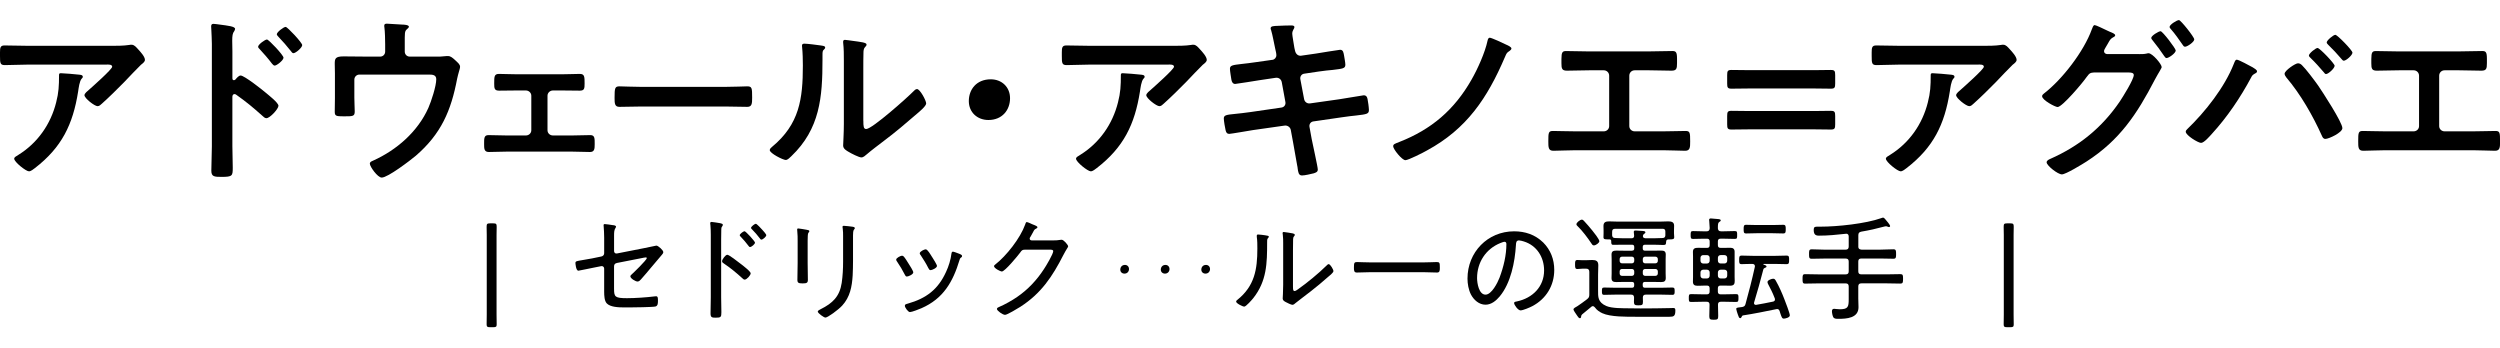
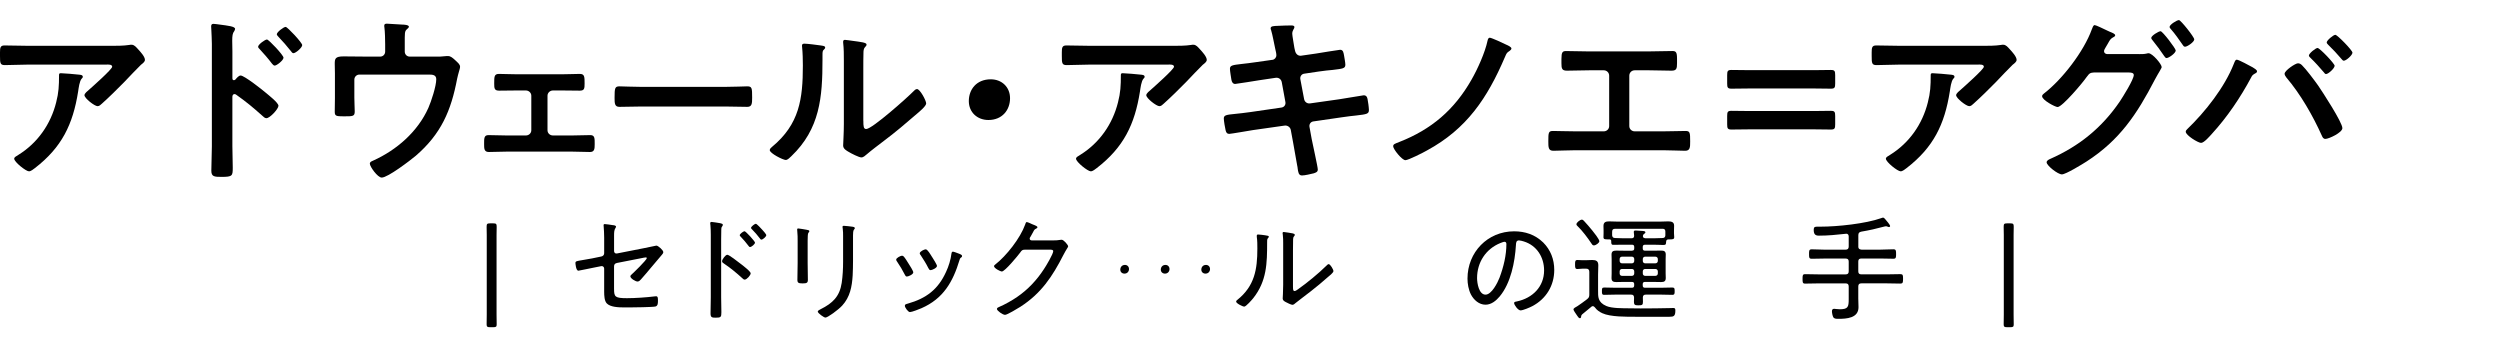
<svg xmlns="http://www.w3.org/2000/svg" id="_レイヤー_1" viewBox="0 0 98.731 13.731">
  <defs>
    <style>.cls-1{fill:none;}</style>
  </defs>
  <rect class="cls-1" x=".001" width="98.729" height="13.731" />
  <g>
    <path d="m4.366,1.81c.234,0,.512,0,.739-.035.028-.008.057-.008.093-.008.106,0,.178.093.263.186.085.092.263.284.263.412,0,.078-.1.149-.156.192-.042.035-.576.59-.661.683-.249.256-.618.618-.882.853-.05.043-.1.1-.171.1-.12,0-.519-.312-.519-.434,0-.071.128-.171.178-.213.128-.114.917-.811.917-.91s-.156-.086-.221-.086H1.159c-.327,0-.647.021-.967.021-.186,0-.192-.078-.192-.362v-.143c0-.185.015-.271.178-.271.327,0,.654.015.981.015h3.207Zm-1.245,1.138c.05.007.149.007.149.085,0,.029-.021.05-.042.071-.093.1-.121.377-.143.512-.206,1.302-.647,2.205-1.706,3.022-.058.043-.157.128-.235.128-.121,0-.583-.37-.583-.498,0-.063.071-.092.171-.156.754-.469,1.272-1.209,1.486-2.069.1-.384.113-.668.113-1.06,0-.057,0-.092.071-.092.093,0,.611.042.718.057Z" />
    <path d="m9.504,2.982c.143,0,.854.562.995.683.1.086.498.392.498.513,0,.12-.334.49-.477.49-.057,0-.113-.05-.156-.093-.384-.341-.611-.533-1.031-.831-.021-.015-.043-.029-.071-.029-.063,0-.085.058-.085.114v1.941c0,.284.015.562.015.846,0,.327-.008.37-.441.37-.284,0-.405-.007-.405-.242,0-.319.021-.64.021-.96V1.731c0-.185-.015-.377-.021-.555,0-.035-.007-.1-.007-.128,0-.071.021-.106.092-.106.043,0,.192.021.242.028.32.043.611.071.611.171,0,.028-.021.07-.035.092-.064.078-.078.186-.078.377,0,.106.007.242.007.42v1.066c0,.057.035.071.057.071.028,0,.043-.008.064-.028.05-.058.128-.157.206-.157Zm1.692-.703c0,.1-.264.312-.349.312-.043,0-.078-.05-.106-.078-.149-.199-.313-.384-.483-.569-.036-.035-.064-.063-.064-.1,0-.085.271-.284.349-.284.071,0,.654.619.654.719Zm.739-.498c0,.1-.256.32-.349.32-.042,0-.078-.058-.1-.086-.149-.191-.327-.391-.49-.562-.028-.035-.064-.064-.064-.1,0-.085.271-.291.349-.291.071,0,.654.625.654.718Z" />
    <path d="m15.012,2.236c.113,0,.199-.085.199-.199v-.292c0-.163-.008-.504-.029-.653-.007-.028-.007-.064-.007-.086,0-.063.057-.071.106-.071.071,0,.533.036.604.036.05,0,.264.007.264.085,0,.036-.058.078-.086.106-.085.071-.078.157-.078.569v.306c0,.114.086.199.199.199h1.031c.121,0,.249,0,.341-.015.043-.007.1-.007.143-.007.1,0,.192.085.263.149.128.121.207.178.207.277,0,.057-.029.128-.043.185-.028.093-.05.186-.071.277-.241,1.273-.633,2.184-1.636,3.051-.213.178-1.102.86-1.344.86-.163,0-.469-.434-.469-.548,0-.071.063-.092.128-.121.932-.419,1.764-1.145,2.183-2.083.114-.256.312-.86.312-1.131,0-.17-.142-.185-.276-.185h-2.76c-.106,0-.199.085-.199.199v.711c0,.185.015.42.015.54,0,.199-.063.199-.434.199-.306,0-.355-.014-.355-.185,0-.178.007-.355.007-.533v-.981c0-.128-.007-.249-.007-.37,0-.206.014-.298.349-.298.256,0,.519.007.782.007h.661Z" />
    <path d="m22.22,2.933c.241,0,.498-.014.676-.014.191,0,.191.113.191.377,0,.199-.007.284-.191.284-.228,0-.455-.007-.676-.007h-.384c-.114,0-.214.092-.214.206v1.365c0,.113.093.206.214.206h.761c.234,0,.477-.014.718-.014.178,0,.171.135.171.355,0,.185-.007.312-.185.312-.235,0-.47-.015-.704-.015h-2.589c-.234,0-.469.015-.703.015-.186,0-.186-.135-.186-.312,0-.221-.007-.355.171-.355.234,0,.483.014.718.014h.762c.12,0,.213-.093.213-.206v-1.365c0-.114-.1-.206-.213-.206h-.385c-.22,0-.447.007-.675.007-.186,0-.192-.093-.192-.284,0-.271,0-.377.192-.377.191,0,.412.014.675.014h1.835Z" />
    <path d="m28.623,3.431c.327,0,.79-.021.882-.021.192,0,.199.058.199.448,0,.228-.007.362-.192.362-.298,0-.597-.014-.889-.014h-3.271c-.292,0-.59.014-.889.014-.186,0-.192-.135-.192-.355,0-.397.015-.455.199-.455.093,0,.583.021.882.021h3.271Z" />
    <path d="m32.41,1.795c.085.015.178.015.178.086,0,.035-.043.071-.071.1-.042.042-.035.163-.035.228v.156c0,1.472-.1,2.724-1.23,3.804-.057.05-.142.149-.22.149-.107,0-.633-.263-.633-.391,0-.05.057-.1.092-.128,1.081-.896,1.216-1.892,1.216-3.214,0-.214-.007-.498-.028-.704,0-.021-.007-.057-.007-.078,0-.064.043-.078.093-.078.135,0,.497.05.646.07Zm1.686,2.973c0,.221.007.327.113.327.235,0,1.636-1.252,1.863-1.486.035-.035.085-.092.143-.092.12,0,.362.455.362.568,0,.106-.277.334-.37.412-.427.37-.853.732-1.301,1.067-.192.148-.498.376-.669.525-.063.05-.135.128-.22.128-.093,0-.398-.156-.491-.213-.1-.057-.228-.128-.228-.256,0-.05.028-.512.028-.854v-2.488c0-.242,0-.483-.028-.726v-.035c0-.05.028-.071.071-.071s.221.028.277.035c.37.05.576.071.576.149,0,.05-.028.064-.057.1-.05.05-.058.114-.064.185-.007.164-.007.52-.007.697v2.026Z" />
    <path d="m39.889,3.879c0,.469-.312.86-.854.86-.44,0-.774-.306-.774-.747,0-.455.298-.86.867-.86.427,0,.761.299.761.747Z" />
    <path d="m46.3,1.81c.234,0,.512,0,.739-.035.028-.008.057-.008.093-.008.106,0,.178.093.263.186.085.092.263.284.263.412,0,.078-.1.149-.156.192-.042.035-.576.59-.661.683-.249.256-.618.618-.882.853-.05.043-.1.1-.171.1-.12,0-.519-.312-.519-.434,0-.071.128-.171.178-.213.128-.114.917-.811.917-.91s-.156-.086-.221-.086h-3.05c-.327,0-.647.021-.967.021-.186,0-.192-.078-.192-.362v-.143c0-.185.015-.271.178-.271.327,0,.654.015.981.015h3.207Zm-1.245,1.138c.05.007.149.007.149.085,0,.029-.021.05-.042.071-.093.1-.121.377-.143.512-.206,1.302-.647,2.205-1.706,3.022-.058.043-.157.128-.235.128-.121,0-.583-.37-.583-.498,0-.063.071-.092.171-.156.754-.469,1.272-1.209,1.486-2.069.1-.384.113-.668.113-1.06,0-.057,0-.092.071-.092.093,0,.611.042.718.057Z" />
    <path d="m50.251,2.364c.093-.015.156-.093.156-.185,0-.036-.007-.071-.014-.114l-.036-.163c-.043-.192-.1-.52-.156-.704-.007-.021-.021-.05-.021-.078,0-.093.121-.093.299-.1.171-.007.341-.015.512-.015.043,0,.128,0,.128.064,0,.071-.085.121-.085.263,0,.071.071.462.085.562l.028.121c.028.114.114.199.235.185l.59-.085c.128-.021.91-.149.953-.149.128,0,.135.128.156.234.014.086.05.277.05.356,0,.148-.093.156-.505.206-.143.014-.32.028-.548.063l-.576.086c-.106.014-.17.12-.148.22l.148.782c.021.114.121.186.235.171l1.151-.163c.121-.015.932-.157.967-.157.136,0,.149.107.171.264.008.028.008.057.015.092.007.064.021.164.021.221,0,.156-.071.171-.505.221-.143.014-.327.035-.569.071l-1.123.163c-.106.015-.171.114-.149.221l.085.469c.036.192.242,1.103.242,1.209,0,.1-.078.121-.156.149-.114.028-.355.086-.47.086-.135,0-.149-.136-.171-.292,0-.028-.007-.057-.014-.085-.05-.285-.114-.647-.164-.925l-.092-.498c-.021-.106-.128-.185-.242-.17l-1.251.178c-.136.021-.868.149-.932.149-.1,0-.128-.058-.149-.143-.021-.071-.071-.384-.071-.462,0-.136.093-.149.47-.186.142-.014.334-.035.583-.07l1.223-.178c.113-.015.178-.114.156-.221l-.142-.775c-.021-.121-.121-.199-.249-.178l-.626.093c-.128.021-.925.149-.967.149-.093,0-.136-.086-.149-.171-.015-.1-.057-.342-.057-.427,0-.135.099-.149.469-.192.149-.014.355-.042.611-.078l.598-.085Z" />
    <path d="m59.491,1.767c.05.021.199.086.199.149,0,.036-.042.071-.071.093-.106.071-.113.071-.191.256-.689,1.607-1.5,2.823-3.072,3.676-.135.079-.739.385-.853.385-.136,0-.483-.435-.483-.548,0-.085.063-.1.241-.171,1.272-.497,2.176-1.272,2.852-2.46.241-.42.533-1.066.633-1.536.014-.057.028-.121.093-.121.063,0,.562.228.653.277Z" />
    <path d="m65.113,2.03c.312,0,.618-.015.932-.015.142,0,.185.043.185.306v.171c0,.221-.021.299-.221.299-.291,0-.583-.015-.882-.015h-.568c-.121,0-.214.093-.214.214v1.99c0,.114.093.207.214.207h1.109c.291,0,.683-.015.896-.015.178,0,.185.064.185.412,0,.228,0,.37-.198.37-.214,0-.576-.021-.882-.021h-3.441c-.307,0-.669.021-.882.021-.199,0-.199-.135-.199-.377,0-.341.007-.405.185-.405.214,0,.598.015.896.015h1.108c.121,0,.214-.093.214-.207v-1.99c0-.121-.093-.214-.214-.214h-.568c-.299,0-.59.015-.882.015-.199,0-.221-.078-.221-.292v-.17c0-.271.043-.313.186-.313.306,0,.618.015.924.015h2.34Z" />
    <path d="m69.028,3.495c-.228,0-.555.007-.647.007-.149,0-.171-.043-.171-.206v-.327c0-.164.021-.206.171-.206.093,0,.42.007.647.007h2.673c.221,0,.513-.007.604-.007.149,0,.171.042.171.206v.327c0,.163-.021.206-.171.206-.092,0-.391-.007-.611-.007h-2.666Zm0,1.614c-.228,0-.555.007-.647.007-.149,0-.171-.043-.171-.206v-.327c0-.164.021-.206.171-.206.093,0,.42.007.647.007h2.673c.221,0,.513-.007.604-.007.149,0,.171.042.171.206v.327c0,.163-.021.206-.171.206-.092,0-.391-.007-.611-.007h-2.666Z" />
    <path d="m78.283,1.81c.234,0,.512,0,.739-.035.028-.008.057-.008.093-.008.106,0,.178.093.263.186.085.092.263.284.263.412,0,.078-.1.149-.156.192-.043.035-.576.59-.661.683-.249.256-.618.618-.882.853-.05.043-.1.1-.171.1-.12,0-.519-.312-.519-.434,0-.071.128-.171.178-.213.128-.114.917-.811.917-.91s-.156-.086-.221-.086h-3.05c-.327,0-.647.021-.967.021-.186,0-.192-.078-.192-.362v-.143c0-.185.015-.271.178-.271.327,0,.654.015.981.015h3.207Zm-1.245,1.138c.05.007.149.007.149.085,0,.029-.021.05-.042.071-.093.1-.121.377-.143.512-.206,1.302-.647,2.205-1.706,3.022-.058.043-.157.128-.235.128-.121,0-.583-.37-.583-.498,0-.063.071-.092.171-.156.754-.469,1.272-1.209,1.486-2.069.1-.384.113-.668.113-1.06,0-.057,0-.092.071-.092.093,0,.611.042.718.057Z" />
    <path d="m84.488,2.137c.1,0,.192,0,.284-.021.028-.007.05-.014.078-.014.157,0,.52.434.52.547,0,.028-.035.078-.085.171-.043.078-.114.185-.186.327-.704,1.358-1.387,2.389-2.702,3.235-.156.1-.817.505-.967.505-.163,0-.604-.349-.604-.477,0-.071.093-.114.143-.135,1.145-.505,2.048-1.237,2.752-2.275.113-.171.547-.86.547-1.038,0-.093-.12-.1-.22-.1h-1.352c-.142.014-.171.014-.299.191-.128.192-.952,1.174-1.138,1.174-.092,0-.611-.271-.611-.427,0-.043.028-.071.064-.1.732-.562,1.585-1.671,1.898-2.539.028-.07.057-.17.113-.17.05,0,.342.142.505.22.043.021.071.036.093.043.085.035.213.078.213.143,0,.042-.07.071-.106.092-.085.05-.113.107-.185.235-.028.05-.057.1-.1.17-.021.036-.05.086-.05.128,0,.071.057.107.121.114h1.272Zm1.437-.143c0,.107-.277.299-.362.299-.043,0-.064-.043-.093-.078-.143-.213-.299-.427-.462-.626-.021-.028-.05-.057-.05-.092,0-.086.291-.264.369-.264s.598.683.598.761Zm.732-.44c0,.106-.277.291-.362.291-.05,0-.071-.035-.093-.07-.143-.207-.306-.441-.47-.626-.021-.021-.05-.057-.05-.085,0-.093.292-.271.37-.271.071,0,.604.668.604.761Z" />
    <path d="m88.958,2.655c.063.043.178.1.178.164,0,.05-.064.078-.106.1-.071.043-.093.071-.128.143-.427.796-.939,1.557-1.551,2.226-.085.092-.306.355-.427.355-.113,0-.604-.299-.604-.441,0-.042.028-.071.057-.1.718-.689,1.479-1.656,1.842-2.581.042-.1.057-.163.12-.163.078,0,.526.249.619.298Zm1.948-.085c.163.156.498.604.64.804.171.249.96,1.458.96,1.686,0,.178-.54.426-.668.426-.086,0-.114-.063-.143-.128-.355-.789-.839-1.635-1.4-2.296-.028-.043-.071-.093-.071-.149,0-.128.427-.413.526-.413.063,0,.113.028.156.071Zm1.294.028c0,.1-.249.327-.341.327-.036,0-.064-.042-.086-.071-.171-.199-.341-.391-.526-.568-.021-.021-.063-.057-.063-.093,0-.085.271-.299.341-.299.086,0,.676.619.676.704Zm.704-.519c0,.1-.249.319-.342.319-.035,0-.07-.042-.092-.07-.171-.199-.334-.377-.526-.562-.021-.021-.057-.057-.057-.092,0-.078.263-.299.341-.299s.676.611.676.704Z" />
-     <path d="m97.097,2.03c.312,0,.618-.015.932-.015.142,0,.185.043.185.306v.171c0,.221-.021.299-.221.299-.291,0-.583-.015-.882-.015h-.568c-.121,0-.214.093-.214.214v1.99c0,.114.093.207.214.207h1.109c.291,0,.683-.015.896-.015.178,0,.185.064.185.412,0,.228,0,.37-.198.37-.214,0-.576-.021-.882-.021h-3.441c-.307,0-.669.021-.882.021-.199,0-.199-.135-.199-.377,0-.341.007-.405.185-.405.214,0,.598.015.896.015h1.108c.121,0,.214-.093.214-.207v-1.99c0-.121-.093-.214-.214-.214h-.568c-.299,0-.59.015-.882.015-.199,0-.221-.078-.221-.292v-.17c0-.271.043-.313.186-.313.306,0,.618.015.924.015h2.34Z" />
    <path d="m19.353,12.922c-.107,0-.135-.018-.135-.112,0-.059.005-.252.005-.383v-3.155c0-.104-.005-.266-.005-.311,0-.117.018-.14.135-.14h.126c.117,0,.136.022.136.14,0,.045-.005.207-.005.311v3.155c0,.131.005.324.005.383,0,.095-.027.112-.136.112h-.126Z" />
    <path d="m24.251,11.416c0,.307.04.36.509.36.328,0,.773-.031,1.103-.072.014-.004.036-.004.05-.004.071,0,.071.085.071.162,0,.095.005.216-.099.243-.108.026-.873.036-1.035.036h-.193c-.243,0-.554-.014-.693-.158-.095-.099-.104-.306-.104-.468v-.909c0-.063-.055-.108-.117-.095l-.297.059c-.077.014-.576.121-.604.121-.099,0-.117-.288-.117-.306,0-.072.059-.076.271-.112.095-.014.221-.036.383-.067l.373-.077c.063-.014.108-.062.108-.126v-.616c0-.153-.01-.329-.019-.437,0-.014-.004-.041-.004-.055,0-.031.013-.045.049-.045.045,0,.248.031.311.041.046.004.131.013.131.062,0,.019-.009.031-.018.045-.055.081-.059.176-.059.311v.608c0,.062.049.107.112.094l1.054-.207c.058-.014.495-.104.504-.104.072,0,.274.181.274.257,0,.041-.031.076-.054.104-.14.167-.279.329-.419.495-.135.162-.271.324-.409.478-.036.04-.077.085-.136.085-.076,0-.283-.121-.283-.207,0-.022.018-.045.036-.059.085-.076.612-.585.612-.657,0-.022-.014-.031-.032-.031-.026,0-.144.022-.18.031l-.963.189c-.091.018-.117.067-.117.144v.887Z" />
    <path d="m28.48,11.736c0,.198.009.396.009.594,0,.193-.018.216-.225.216-.145,0-.203-.009-.203-.166,0-.212.01-.428.01-.64v-2.471c0-.126-.005-.266-.014-.365,0-.018-.009-.062-.009-.081,0-.04.013-.058.054-.058.04,0,.288.04.338.049.054.014.107.022.107.067,0,.022-.014.041-.026.059-.036.045-.036.077-.036.148-.005.122-.005.248-.005.369v2.278Zm.923-1.197c.095.076.243.202.243.256,0,.077-.157.248-.234.248-.04,0-.067-.027-.095-.054-.233-.212-.459-.401-.72-.576-.036-.022-.081-.05-.081-.095,0-.072.135-.257.207-.257.067,0,.4.257.554.378.04.032.086.063.126.1Zm.414-.959c0,.059-.135.176-.198.176-.026,0-.049-.032-.062-.05-.095-.126-.193-.243-.302-.355-.019-.019-.041-.041-.041-.063,0-.049.145-.157.189-.157.05,0,.414.4.414.45Zm.279-.514c.031.032.166.181.166.221,0,.059-.135.176-.193.176-.026,0-.049-.027-.062-.05-.081-.112-.207-.252-.307-.355-.014-.014-.04-.036-.04-.059,0-.049.144-.162.188-.162.041,0,.212.189.248.229Z" />
    <path d="m31.896,10.381c0,.226.009.446.009.671,0,.117-.045.14-.207.14s-.207-.022-.207-.14c0-.221.01-.445.01-.666v-.873c0-.122,0-.248-.014-.374-.005-.018-.005-.054-.005-.072,0-.031.014-.045.041-.045.045,0,.27.041.323.05.063.014.117.018.117.054,0,.027-.022.055-.04.072-.022.031-.027.176-.027.306v.878Zm1.792-.09c0,.198-.005.392-.014.585-.027.446-.104.855-.414,1.193-.158.171-.572.473-.662.473-.059,0-.302-.171-.302-.238,0-.041.086-.077.117-.095.469-.234.747-.5.828-1.035.041-.279.055-.563.055-.842v-1.004c0-.104,0-.193-.014-.298-.005-.018-.009-.054-.009-.067,0-.036.022-.045.054-.045.063,0,.271.027.342.036.032.005.09.009.09.059,0,.022-.022.041-.035.059-.032.031-.036.153-.036.225v.995Z" />
    <path d="m35.694,10.134c.05.054.148.211.189.279.04.059.185.288.185.342,0,.085-.198.166-.252.166-.046,0-.063-.035-.081-.071-.091-.181-.194-.352-.307-.518-.018-.022-.036-.05-.036-.077,0-.072.181-.157.229-.157.032,0,.05.014.072.036Zm2.237-.09c.031.013.062.031.062.067s-.022.054-.049.067c-.032.027-.032.036-.05.09-.261.864-.639,1.526-1.503,1.904-.081.036-.379.153-.455.153s-.202-.185-.202-.248c0-.063.054-.067.116-.086.729-.207,1.197-.558,1.513-1.256.1-.211.185-.485.212-.72.009-.036.009-.076.059-.076.031,0,.162.049.243.081.022.009.045.018.054.022Zm-1.116.112c.036.059.188.292.188.347,0,.081-.197.166-.252.166-.049,0-.067-.045-.09-.085-.09-.181-.189-.333-.297-.5-.019-.022-.041-.054-.041-.081,0-.072.181-.157.234-.157.076,0,.185.198.257.311Z" />
    <path d="m41.59,9.494c.099,0,.193-.004.293-.022.013-.004.031-.004.045-.004.081,0,.256.207.256.261,0,.018-.018.045-.049.095-.032.054-.081.13-.14.247-.433.851-.878,1.518-1.697,2.044-.095.059-.518.319-.607.319s-.32-.162-.32-.233c0-.046.059-.068.091-.081.216-.091.513-.257.706-.392.428-.293.779-.667,1.062-1.104.077-.112.365-.594.365-.706,0-.055-.072-.059-.14-.059h-.968c-.113,0-.136.026-.198.116-.09.122-.604.748-.725.748-.05,0-.307-.126-.307-.212,0-.027.022-.04.041-.059.45-.351.994-1.044,1.188-1.584.013-.036.026-.1.067-.1.022,0,.126.045.211.086.045.018.081.036.1.04.031.014.107.041.107.081,0,.022-.026.041-.045.05-.076.04-.081.05-.126.14-.022.04-.049.095-.095.171-.013.022-.04.054-.04.086,0,.045.031.067.076.071h.847Z" />
    <path d="m44.587,10.626c0,.094-.067.18-.18.18-.092,0-.164-.063-.164-.157,0-.097.064-.187.185-.187.088,0,.159.064.159.164Z" />
    <path d="m46.187,10.626c0,.094-.067.18-.18.18-.092,0-.164-.063-.164-.157,0-.097.064-.187.185-.187.088,0,.159.064.159.164Z" />
    <path d="m47.787,10.626c0,.094-.067.18-.18.18-.092,0-.164-.063-.164-.157,0-.097.064-.187.185-.187.088,0,.159.064.159.164Z" />
    <path d="m49.965,9.292c.104.018.144.018.144.059,0,.022-.027.045-.04.062-.032.032-.027.122-.027.167,0,.819-.014,1.517-.545,2.192-.049.062-.288.337-.359.337-.059,0-.32-.126-.32-.198,0-.031.027-.054.05-.071.68-.545.788-1.202.788-2.025,0-.149,0-.312-.022-.46v-.049c0-.036.022-.045.054-.045.05,0,.221.022.279.031Zm1.098,2.021c0,.127.005.181.063.181.04,0,.099-.045.131-.067.364-.257.814-.626,1.129-.937.023-.022.055-.059.086-.059.067,0,.189.216.189.274,0,.067-.172.198-.226.243-.216.193-.441.378-.666.554-.135.108-.518.392-.607.468-.032.027-.072.068-.122.068-.049,0-.211-.081-.261-.108-.059-.031-.122-.067-.122-.14,0-.027.019-.283.019-.54v-1.647c0-.108,0-.216-.014-.324-.005-.022-.009-.054-.009-.072,0-.031.018-.045.045-.045.05,0,.293.045.351.054.041.01.086.023.086.059,0,.027-.014.041-.031.059-.031.032-.031.072-.036.113-.005.116-.005.314-.005.437v1.431Z" />
-     <path d="m56.202,10.363c.188,0,.468-.014.54-.014.112,0,.121.031.121.221,0,.104,0,.193-.107.193-.185,0-.369-.014-.554-.014h-2.066c-.185,0-.369.014-.554.014-.112,0-.112-.09-.112-.193,0-.189.014-.221.121-.221.072,0,.352.014.545.014h2.066Z" />
    <path d="m60.94,9.571c.297.297.441.67.441,1.089,0,.617-.319,1.144-.869,1.432-.095.05-.364.166-.464.166-.094,0-.252-.211-.252-.292,0-.05.072-.055.113-.063.611-.13,1.071-.576,1.071-1.224,0-.522-.288-.986-.802-1.144-.04-.014-.148-.041-.188-.041-.117,0-.117.1-.122.185-.04.666-.202,1.499-.639,2.025-.14.167-.329.329-.563.329-.256,0-.463-.189-.576-.405-.094-.185-.135-.423-.135-.626,0-1.039.792-1.867,1.841-1.867.433,0,.828.13,1.144.437Zm-1.684.026c-.58.234-.923.766-.923,1.387,0,.198.072.652.333.652.243,0,.478-.473.554-.67.162-.433.271-.888.271-1.328,0-.05-.022-.09-.072-.09-.04,0-.126.035-.162.049Z" />
    <path d="m62.442,12.501c0,.036-.014.067-.054.067-.036,0-.09-.081-.112-.116-.05-.077-.136-.189-.136-.234,0-.041.077-.086.162-.131.077-.045.288-.207.374-.27.076-.063.09-.095.09-.193v-.888c0-.085-.04-.126-.126-.126h-.135c-.067,0-.135.014-.207.014-.09,0-.095-.049-.095-.18,0-.126.005-.176.095-.176.072,0,.14.009.207.009h.107c.091,0,.181-.009.271-.009.157,0,.238.045.238.207,0,.122-.009.243-.009.364v.635c0,.239-.018.464.329.612.225.095.644.086.896.09.153,0,.302.005.454.005.392,0,.788-.005,1.185-.014.036,0,.076-.004.112-.004.067,0,.076.04.076.099,0,.225-.067.248-.229.248h-1.328c-.359,0-1.008.009-1.327-.14-.117-.055-.217-.122-.293-.229-.022-.027-.05-.05-.086-.05-.026,0-.04.009-.058.027-.117.099-.239.197-.36.297-.027.022-.036.045-.041.085Zm.505-2.809c-.055,0-.077-.045-.104-.086-.14-.211-.356-.499-.541-.675-.022-.022-.045-.04-.045-.076,0-.067.148-.181.212-.181.036,0,.059.022.086.05.099.104.238.266.328.378.059.072.279.347.279.424,0,.067-.14.166-.216.166Zm1.503.207c.063,0,.09-.027.09-.09v-.054c0-.063-.026-.091-.09-.091h-.355c-.126,0-.252.005-.383.005-.081,0-.081-.054-.081-.148,0-.05-.022-.067-.072-.067h-.054c-.131,0-.18-.005-.18-.09,0-.05.004-.1.004-.149v-.116c0-.072-.004-.122-.004-.176,0-.157.099-.18.229-.18.112,0,.225.009.338.009h1.66c.108,0,.217-.009.324-.009.126,0,.239.018.239.171,0,.062-.005.121-.005.185v.116c0,.05.009.1.009.149,0,.081-.05.09-.162.09h-.059c-.067,0-.095.026-.099.095-.005.104-.009.126-.122.126-.067,0-.175-.01-.342-.01h-.369c-.062,0-.09.027-.09.091v.054c0,.062.027.09.09.09h.347c.095,0,.189-.004.279-.004.121,0,.193.022.193.157,0,.062-.005.121-.005.185v.554c0,.062.005.121.005.185,0,.13-.062.162-.185.162-.099,0-.193-.005-.288-.005h-.347c-.062,0-.09.027-.09.09v.045c0,.067.027.095.09.095h.626c.153,0,.302-.009.454-.009.091,0,.091.05.091.144,0,.091,0,.145-.091.145-.152,0-.301-.009-.454-.009h-.59c-.081,0-.117.031-.121.112.004.059.004.112.004.171,0,.126-.031.14-.176.14-.188,0-.188-.022-.175-.306-.005-.086-.036-.117-.122-.117h-.607c-.148,0-.302.009-.455.009-.085,0-.085-.054-.085-.145,0-.094,0-.144.085-.144.153,0,.307.009.455.009h.644c.063,0,.09-.027.09-.095v-.045c0-.062-.026-.09-.09-.09h-.333c-.09,0-.185.005-.279.005-.117,0-.193-.022-.193-.158,0-.062.005-.126.005-.188v-.554c0-.063-.005-.122-.005-.185,0-.131.072-.157.189-.157.094,0,.188.004.283.004h.333Zm1.319-.752c0-.076-.032-.112-.108-.112h-1.872c-.091,0-.122.036-.122.126v.135c.009.072.041.1.112.104.104.005.212.01.315.01h.338c.067,0,.107-.027.104-.104,0-.032-.014-.131-.014-.148,0-.055.045-.055.072-.055.058,0,.233.014.297.019.036.004.09.009.09.054,0,.027-.022.04-.054.063-.027.018-.045.054-.045.09,0,.062.054.076.104.081h.351c.108,0,.216-.005.324-.01.067-.004.099-.026.108-.099v-.153Zm-1.229,1.085c0-.054-.036-.095-.09-.095h-.396c-.054,0-.09.041-.09.095v.072c0,.054.036.095.09.095h.396c.054,0,.09-.041.09-.095v-.072Zm0,.486c0-.054-.036-.095-.09-.095h-.396c-.054,0-.09.041-.09.095v.081c0,.054.036.095.09.095h.396c.054,0,.09-.041.09-.095v-.081Zm.932-.486c0-.054-.04-.095-.094-.095h-.41c-.054,0-.09.041-.09.095v.072c0,.054.036.095.09.095h.41c.054,0,.094-.041.094-.095v-.072Zm-.094.662c.054,0,.094-.041.094-.095v-.081c0-.054-.04-.095-.094-.095h-.41c-.054,0-.09.041-.09.095v.081c0,.054.036.095.09.095h.41Z" />
-     <path d="m67.267,11.281c-.072,0-.144.005-.221.005-.117,0-.188-.031-.188-.162,0-.063.004-.126.004-.185v-.806c0-.063-.004-.122-.004-.185,0-.14.081-.162.216-.162.059,0,.121.004.193.004h.145c.071,0,.107-.031.107-.107v-.148c0-.077-.036-.108-.107-.108h-.117c-.145,0-.288.009-.437.009-.086,0-.09-.045-.09-.157s.004-.153.09-.153c.148,0,.292.01.437.01h.099c.086,0,.122-.036.126-.127-.004-.094-.009-.185-.018-.278,0-.014-.005-.032-.005-.045,0-.05.032-.059.072-.059s.252.018.302.026c.031.005.085.01.085.05,0,.031-.026.041-.059.063-.049.035-.054.085-.054.252.009.085.045.117.126.117h.108c.144,0,.292-.01.437-.01.09,0,.09.041.09.153,0,.117,0,.157-.09.157-.145,0-.293-.009-.437-.009h-.126c-.072,0-.108.031-.108.108v.148c0,.076.036.107.108.107h.148c.076,0,.157-.004.238-.004.108,0,.167.05.167.157v.995c0,.054.004.108.004.153,0,.116-.022.193-.185.193-.076,0-.152-.005-.225-.005h-.148c-.072,0-.108.031-.108.108v.13c0,.072.036.108.108.108h.135c.162,0,.319-.009.481-.009.09,0,.09.045.09.153,0,.112-.004.157-.09.157-.162,0-.319-.009-.481-.009h-.117c-.085,0-.121.031-.121.117,0,.152.009.301.009.449,0,.127-.027.145-.176.145-.144,0-.176-.018-.176-.14,0-.153.01-.306.01-.454,0-.086-.036-.117-.122-.117h-.13c-.158,0-.32.009-.482.009-.085,0-.085-.045-.085-.157,0-.108,0-.153.085-.153.162,0,.324.009.482.009h.148c.071,0,.107-.036.107-.108v-.13c0-.077-.036-.108-.107-.108h-.145Zm.252-1.099c0-.062-.045-.107-.107-.107h-.148c-.063,0-.108.045-.108.107v.113c0,.067.045.112.108.112h.148c.062,0,.107-.045.107-.112v-.113Zm-.107.815c.062,0,.107-.045.107-.112v-.127c0-.062-.045-.107-.107-.107h-.148c-.063,0-.108.045-.108.107v.127c0,.067.045.112.108.112h.148Zm.54-.923c-.063,0-.108.045-.108.107v.113c0,.067.045.112.108.112h.148c.067,0,.112-.045.112-.112v-.113c0-.062-.045-.107-.112-.107h-.148Zm-.108.811c0,.067.045.112.108.112h.148c.067,0,.112-.045.112-.112v-.127c0-.062-.045-.107-.112-.107h-.148c-.063,0-.108.045-.108.107v.127Zm2.255.936c0-.014-.004-.026-.009-.04-.112-.284-.14-.315-.266-.567-.009-.018-.022-.054-.022-.076,0-.072.162-.131.226-.131.059,0,.081.041.107.086.131.229.239.477.333.72.041.104.217.559.217.64,0,.094-.194.13-.234.13-.072,0-.086-.045-.14-.202-.009-.027-.018-.063-.031-.1-.027-.062-.054-.076-.1-.076-.009,0-.022.005-.031.005-.441.09-.878.18-1.318.247-.032.014-.041.036-.055.067-.014.022-.022.041-.049.041-.05,0-.063-.05-.1-.157-.014-.041-.059-.176-.059-.207,0-.046.036-.05.131-.063l.108-.014c.076-.018.104-.04.126-.112.135-.486.261-.977.369-1.468,0-.009.004-.022.004-.031,0-.063-.045-.09-.104-.09-.14-.005-.279.009-.418.009-.104,0-.1-.054-.1-.171,0-.112,0-.167.1-.167.148,0,.297.01.449.01h.874c.148,0,.302-.01.45-.01.104,0,.099.063.099.171,0,.108,0,.167-.099.167-.148,0-.302-.009-.45-.009h-.455s-.014.004-.014.014c0,.004,0,.009.01.013.04.014.116.032.116.077,0,.031-.036.04-.062.05-.031.013-.054.031-.063.062-.112.437-.233.869-.364,1.301-.005.009-.005.022-.005.031,0,.041.027.068.067.068h.019c.221-.041.441-.077.662-.127.049-.009.08-.035.08-.09Zm-.729-2.61c-.136,0-.271.009-.41.009-.099,0-.099-.054-.099-.171,0-.122.005-.171.099-.171.14,0,.274.009.41.009h.639c.14,0,.274-.009.414-.009.1,0,.1.059.1.171s0,.171-.1.171c-.14,0-.274-.009-.414-.009h-.639Z" />
    <path d="m73.388,9.733c0,.085.035.116.126.126h.738c.171,0,.346-.014.521-.014.104,0,.108.05.108.188,0,.14-.005.185-.108.185-.176,0-.351-.009-.521-.009h-.738c-.091,0-.126.036-.126.122v.382c0,.086.035.122.126.122h.985c.185,0,.364-.009.549-.009.104,0,.108.04.108.188,0,.145-.009.185-.108.185-.185,0-.364-.009-.549-.009h-.985c-.091,0-.126.036-.126.126v.478c0,.112.009.225.009.337,0,.433-.469.46-.797.46-.067,0-.157.004-.198-.063-.031-.054-.054-.171-.054-.234,0-.059.022-.099.085-.099.05,0,.122.018.226.018.328,0,.351-.099.351-.396v-.5c0-.09-.036-.126-.126-.126h-1.039c-.185,0-.369.009-.554.009-.1,0-.104-.045-.104-.185,0-.144.004-.188.104-.188.185,0,.369.009.554.009h1.039c.09,0,.126-.036.126-.122v-.382c0-.086-.036-.122-.126-.122h-.81c-.172,0-.347.009-.522.009-.108,0-.108-.049-.108-.185,0-.135,0-.188.108-.188.176,0,.351.014.522.014h.81c.09,0,.126-.041.126-.126v-.392c0-.063-.026-.113-.099-.113-.009,0-.027.005-.031.005-.352.04-.698.072-1.049.072-.148,0-.203-.063-.203-.234,0-.112.05-.121.148-.121h.126c.662,0,1.778-.117,2.396-.338.022-.009.049-.019.071-.019.036,0,.072.05.1.081.036.041.176.203.176.252,0,.023-.022.041-.041.041-.018,0-.045-.014-.062-.018-.019-.01-.041-.014-.063-.014s-.054.009-.076.014c-.293.08-.595.148-.892.197-.09.019-.121.055-.121.145v.441Z" />
    <path d="m79.265,12.922c-.107,0-.135-.018-.135-.112,0-.059.005-.252.005-.383v-3.155c0-.104-.005-.266-.005-.311,0-.117.018-.14.135-.14h.126c.117,0,.136.022.136.14,0,.045-.005.207-.005.311v3.155c0,.131.005.324.005.383,0,.095-.027.112-.136.112h-.126Z" />
  </g>
</svg>